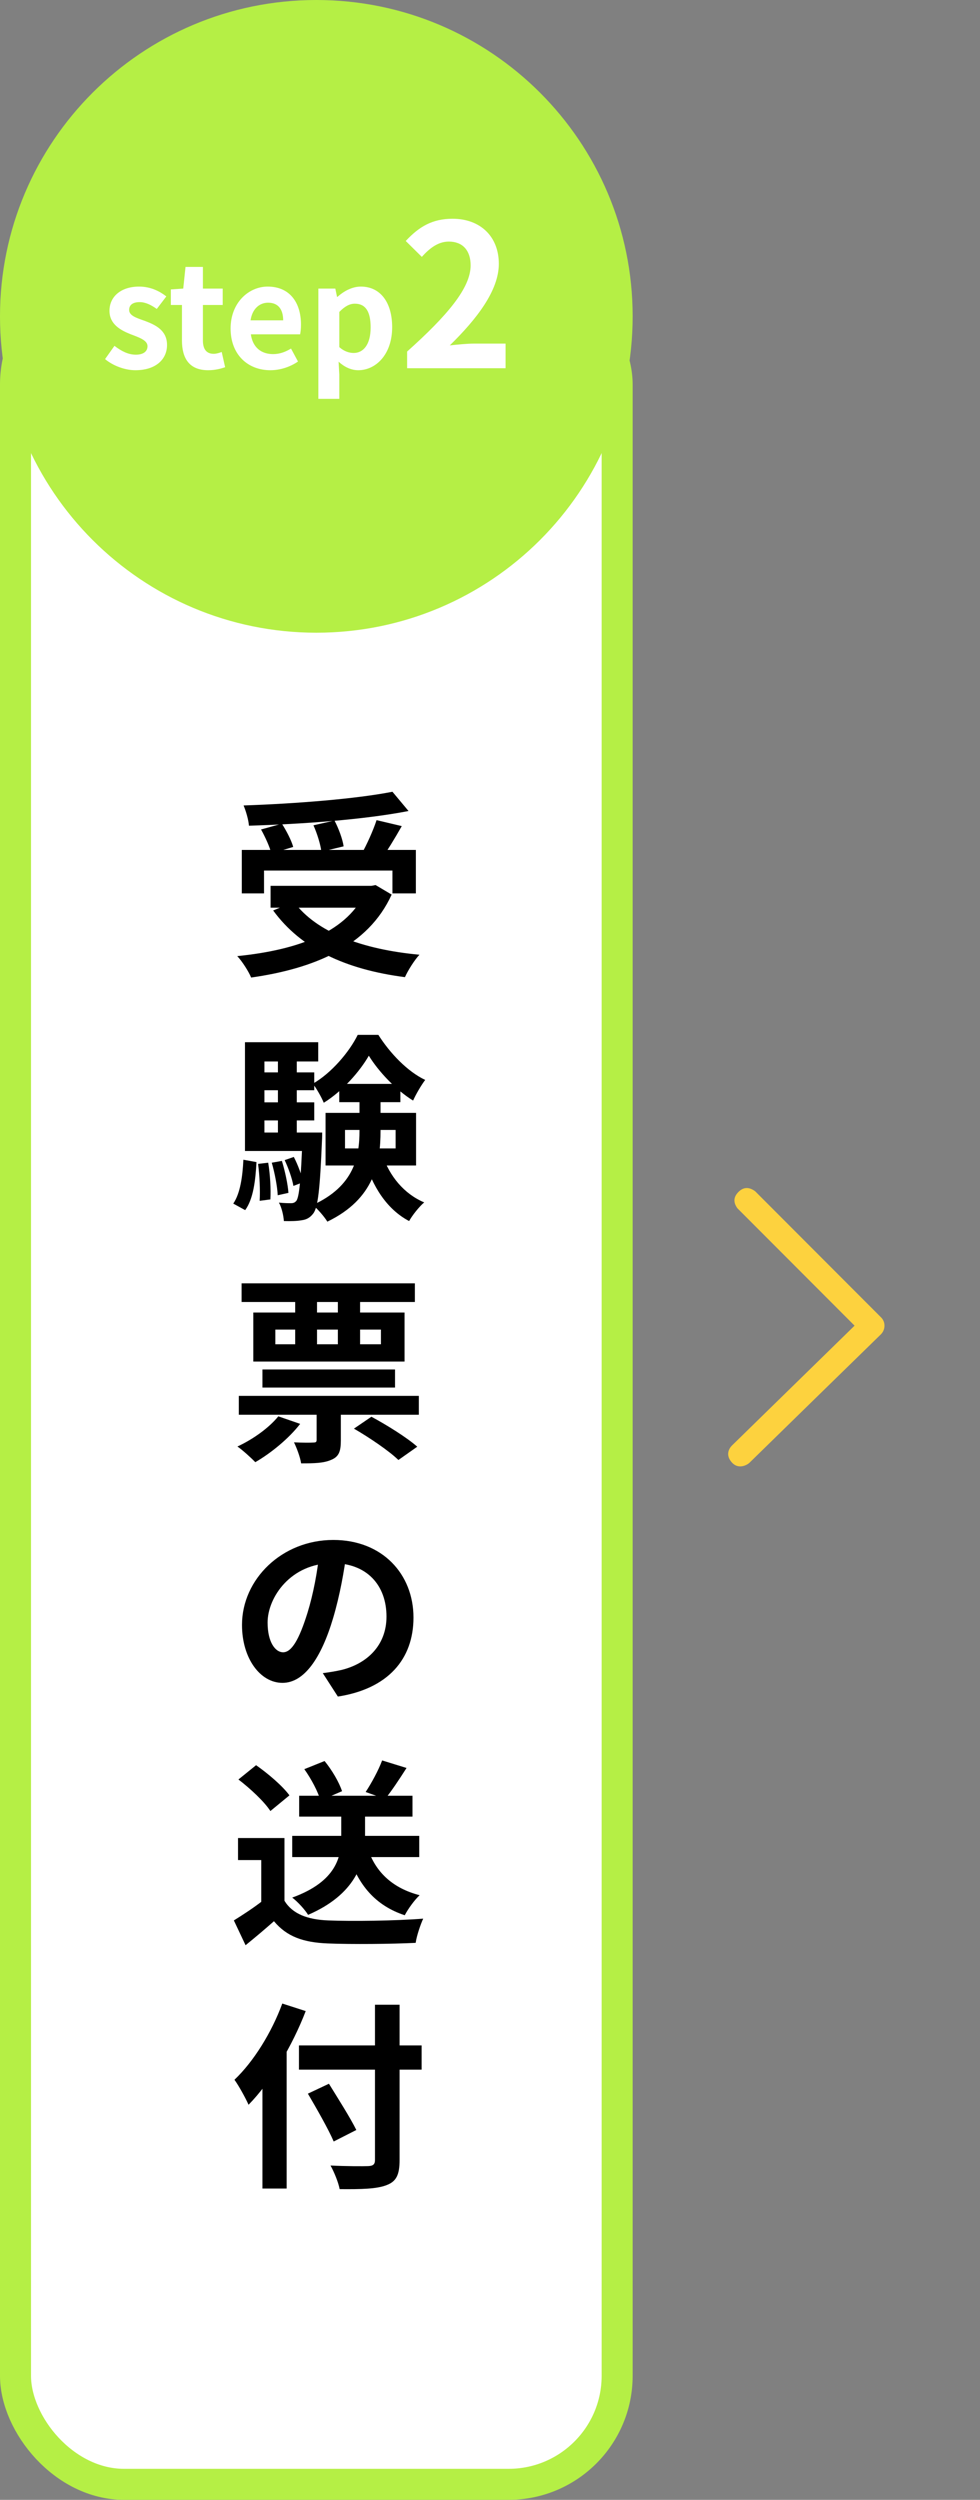
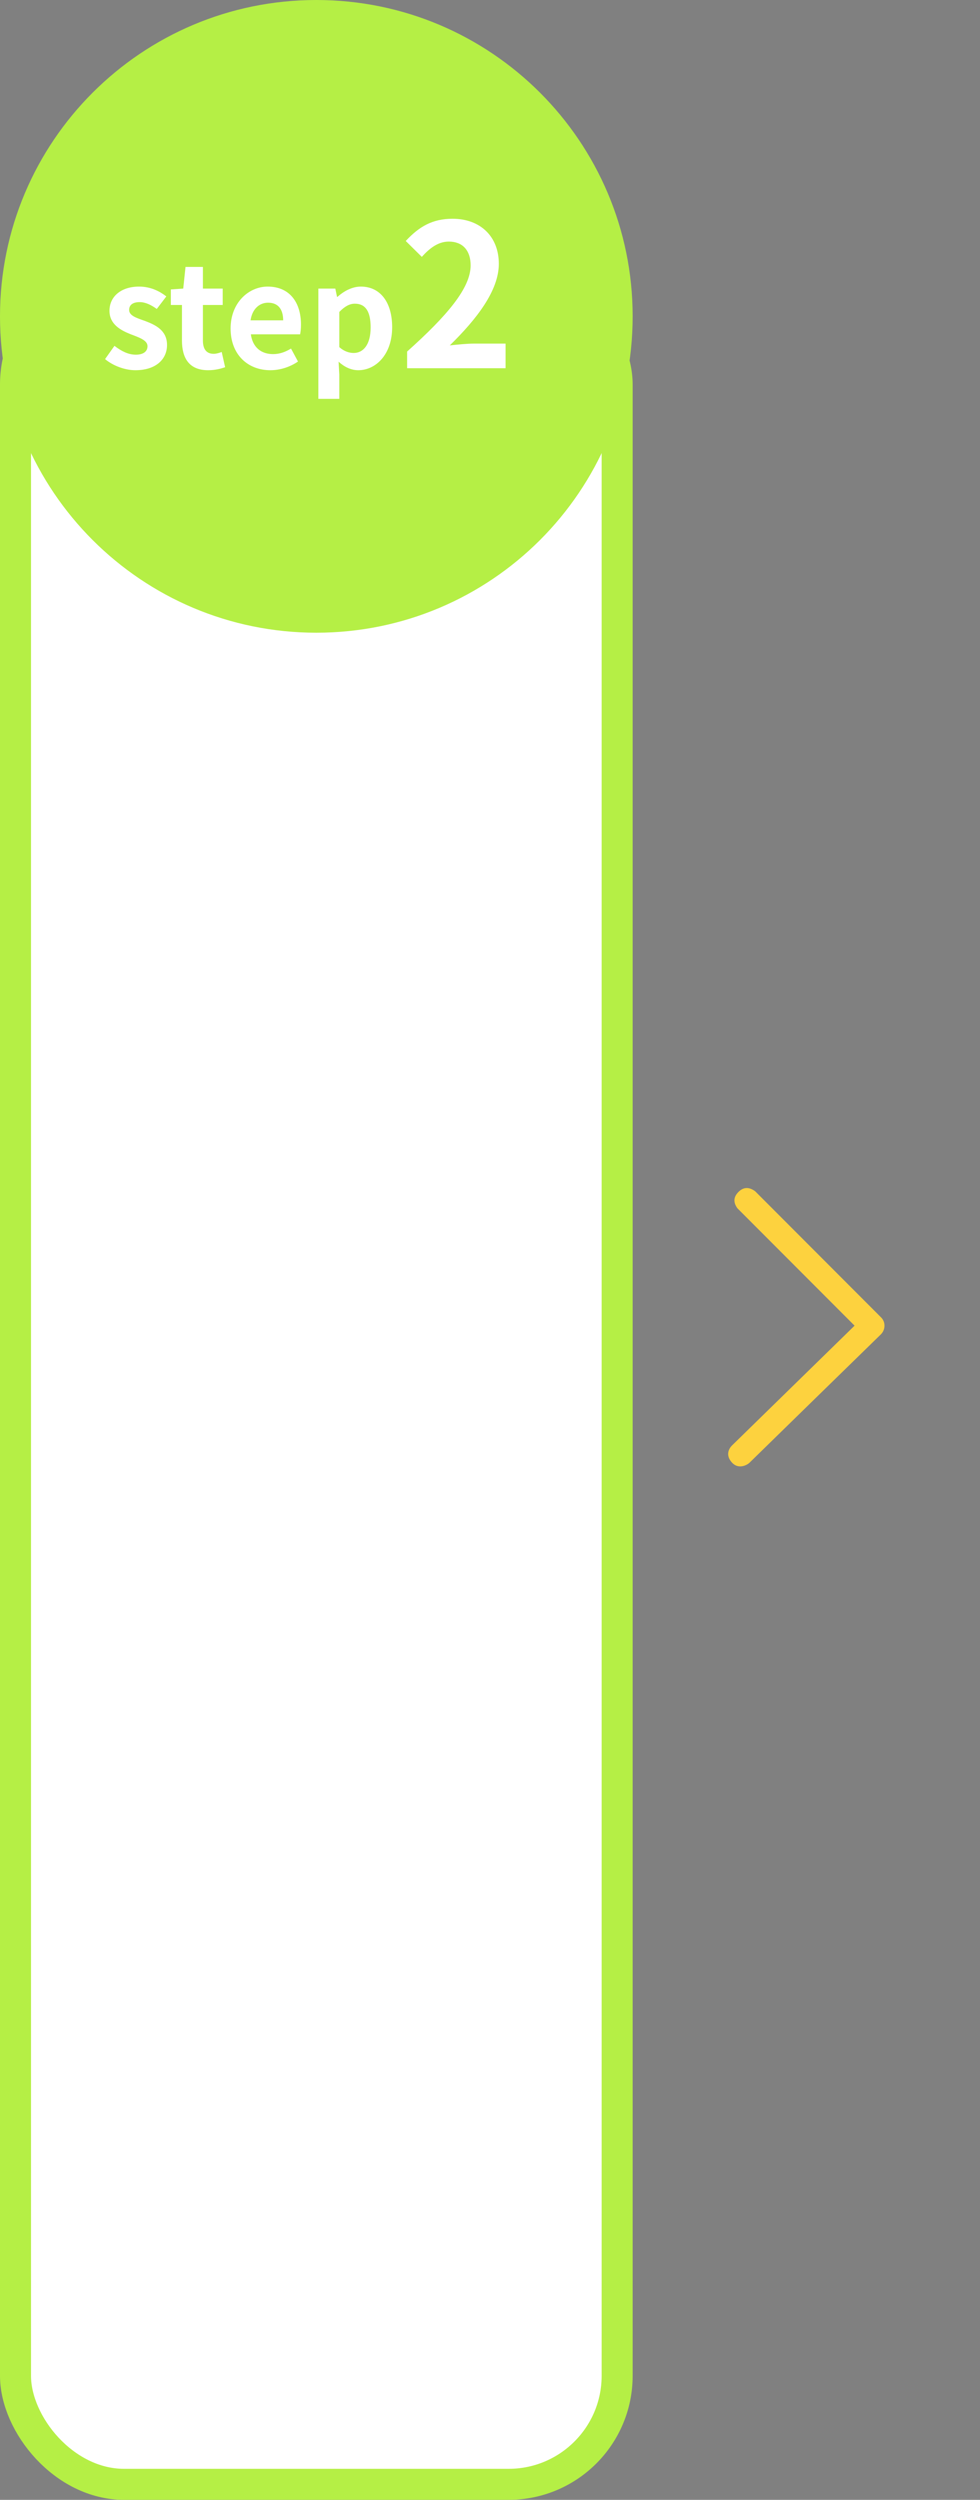
<svg xmlns="http://www.w3.org/2000/svg" width="158" height="403" viewBox="0 0 158 403" fill="none">
  <rect x="0" y="0" width="158" height="403" fill="#808080" stroke="none" />
  <rect x="2.5" y="44.5" width="97" height="356" rx="17.5" fill="white" stroke="#B5EF45" stroke-width="5" />
  <path d="M51 102C79.166 102 102 79.166 102 51C102 22.834 79.166 0 51 0C22.834 0 0 22.834 0 51C0 79.166 22.834 102 51 102Z" fill="#B5EF45" />
  <path d="M21.831 59.683C20.108 59.683 18.202 58.948 16.939 57.891L18.454 55.755C19.626 56.651 20.705 57.179 21.9 57.179C23.186 57.179 23.783 56.605 23.783 55.801C23.783 54.86 22.428 54.4 21.096 53.895C19.465 53.252 17.651 52.287 17.651 50.105C17.651 47.831 19.488 46.201 22.428 46.201C24.288 46.201 25.758 46.959 26.815 47.786L25.276 49.807C24.38 49.164 23.461 48.704 22.52 48.704C21.348 48.704 20.82 49.21 20.82 49.968C20.82 50.886 21.991 51.254 23.369 51.736C25.069 52.379 26.93 53.252 26.93 55.617C26.93 57.891 25.161 59.683 21.831 59.683ZM33.562 59.683C30.508 59.683 29.336 57.754 29.336 54.883V49.164H27.545V46.66L29.543 46.522L29.911 43.031H32.713V46.522H35.905V49.164H32.713V54.883C32.713 56.352 33.333 57.041 34.458 57.041C34.895 57.041 35.377 56.881 35.744 56.743L36.296 59.2C35.607 59.43 34.711 59.683 33.562 59.683ZM43.587 59.683C39.982 59.683 37.179 57.202 37.179 52.953C37.179 48.773 40.119 46.201 43.151 46.201C46.711 46.201 48.526 48.773 48.526 52.333C48.526 52.976 48.457 53.573 48.388 53.895H40.441C40.739 56.008 42.118 57.087 44.024 57.087C45.057 57.087 45.976 56.766 46.918 56.192L48.043 58.282C46.78 59.155 45.172 59.683 43.587 59.683ZM40.395 51.644H45.655C45.655 49.899 44.874 48.796 43.22 48.796C41.865 48.796 40.671 49.761 40.395 51.644ZM51.329 64.299V46.522H54.062L54.338 47.855H54.407C55.463 46.913 56.795 46.201 58.173 46.201C61.343 46.201 63.226 48.773 63.226 52.747C63.226 57.156 60.585 59.683 57.76 59.683C56.657 59.683 55.555 59.2 54.59 58.305L54.705 60.395V64.299H51.329ZM57.025 56.904C58.564 56.904 59.758 55.572 59.758 52.792C59.758 50.312 59 48.957 57.209 48.957C56.359 48.957 55.578 49.393 54.705 50.289V55.962C55.509 56.674 56.336 56.904 57.025 56.904ZM65.639 59.361V56.673C72.103 50.881 75.879 46.433 75.879 42.785C75.879 40.417 74.631 38.945 72.359 38.945C70.599 38.945 69.223 40.065 68.007 41.409L65.415 38.849C67.591 36.513 69.735 35.265 72.967 35.265C77.415 35.265 80.423 38.113 80.423 42.529C80.423 46.849 76.839 51.457 72.519 55.681C73.703 55.553 75.271 55.393 76.391 55.393H81.511V59.361H65.639Z" fill="white" />
-   <path d="M38.984 137.016H67.048V144.024H63.272V140.344H42.568V144.024H38.984V137.016ZM43.624 142.808H60.488V146.328H43.624V142.808ZM63.272 127.64L65.864 130.744C58.632 132.152 48.648 132.856 40.136 133.112C40.072 132.152 39.624 130.68 39.272 129.848C47.752 129.56 57.384 128.792 63.272 127.64ZM42.088 133.72L45.448 132.792C46.184 133.944 46.984 135.48 47.272 136.536L43.752 137.592C43.496 136.536 42.76 134.936 42.088 133.72ZM50.536 133.048L53.928 132.28C54.6 133.56 55.24 135.288 55.4 136.44L51.816 137.304C51.688 136.184 51.144 134.392 50.536 133.048ZM60.712 132.216L64.776 133.176C63.656 135.16 62.376 137.24 61.416 138.616L58.28 137.688C59.144 136.152 60.168 133.88 60.712 132.216ZM59.08 142.808H59.88L60.552 142.68L63.144 144.216C59.336 152.6 50.568 156.152 40.488 157.592C40.104 156.632 39.016 154.936 38.248 154.136C48.104 153.144 56.2 150.232 59.08 143.416V142.808ZM47.4 145.4C50.984 150.264 58.312 153.048 67.624 153.912C66.824 154.776 65.768 156.44 65.288 157.528C55.656 156.28 48.52 152.92 44.04 146.776L47.4 145.4ZM55.624 182.16V185.136H63.784V182.16H55.624ZM52.488 179.408H67.08V187.888H52.488V179.408ZM59.464 170.192C57.992 172.752 55.208 175.92 52.2 177.776C51.816 176.848 51.048 175.504 50.44 174.704C53.416 173.008 56.328 169.584 57.672 166.832H61C62.888 169.808 65.704 172.752 68.552 174.096C67.88 174.992 67.08 176.368 66.6 177.424C63.88 175.76 61.032 172.752 59.464 170.192ZM57.96 176.048H61.352V182.288C61.352 187.44 60.392 193.264 52.776 196.944C52.296 196.144 51.208 194.896 50.44 194.256C57.16 191.184 57.96 186.416 57.96 182.256V176.048ZM61.672 186.224C62.792 189.584 65.128 192.464 68.392 193.84C67.592 194.512 66.472 195.92 65.96 196.848C62.376 194.96 60.072 191.312 58.76 186.96L61.672 186.224ZM54.696 174.736H64.552V177.68H54.696V174.736ZM41.288 172.88H50.664V175.76H41.288V172.88ZM41.288 177.712H50.664V180.624H41.288V177.712ZM39.496 182.576H50.44V185.552H39.496V182.576ZM44.808 169.808H47.848V184.24H44.808V169.808ZM45.896 187.024L47.368 186.512C48.04 187.792 48.648 189.488 48.904 190.576L47.304 191.184C47.112 190.032 46.504 188.304 45.896 187.024ZM43.816 187.44L45.448 187.152C45.96 188.816 46.408 190.928 46.504 192.304L44.776 192.688C44.712 191.28 44.296 189.104 43.816 187.44ZM41.608 187.632L43.24 187.44C43.56 189.328 43.688 191.792 43.592 193.36L41.864 193.584C41.96 191.952 41.864 189.552 41.608 187.632ZM39.24 186.96L41.352 187.344C41.192 190.32 40.84 193.296 39.528 195.088L37.608 194.032C38.728 192.4 39.112 189.68 39.24 186.96ZM39.496 168.016H51.304V171.12H42.632V184.624H39.496V168.016ZM48.776 182.576H51.944C51.944 182.576 51.944 183.44 51.912 183.856C51.592 191.632 51.272 194.64 50.504 195.632C49.96 196.336 49.384 196.624 48.616 196.72C47.944 196.848 46.888 196.88 45.768 196.848C45.704 195.92 45.416 194.672 44.968 193.872C45.832 193.968 46.536 193.968 46.92 193.968C47.304 193.968 47.528 193.872 47.784 193.584C48.232 192.944 48.52 190.384 48.776 183.12V182.576ZM57.064 230.312L59.88 228.392C62.312 229.704 65.576 231.72 67.272 233.224L64.232 235.368C62.76 233.928 59.56 231.752 57.064 230.312ZM42.312 220.776H63.688V223.688H42.312V220.776ZM38.504 225.032H67.528V228.072H38.504V225.032ZM38.952 206.888H66.888V209.896H38.952V206.888ZM51.048 225.576H54.952V232.232C54.952 233.928 54.664 234.824 53.416 235.336C52.2 235.88 50.664 235.912 48.552 235.912C48.392 234.888 47.848 233.448 47.4 232.52C48.648 232.584 50.088 232.584 50.504 232.552C50.952 232.552 51.048 232.456 51.048 232.104V225.576ZM44.872 228.328L48.392 229.544C46.568 231.912 43.656 234.28 41.16 235.72C40.52 235.048 39.112 233.768 38.28 233.192C40.776 232.04 43.368 230.184 44.872 228.328ZM44.392 214.344V216.712H61.416V214.344H44.392ZM40.84 211.592H65.224V219.496H40.84V211.592ZM47.592 208.04H51.112V218.376H47.592V208.04ZM54.472 208.04H58.056V218.376H54.472V208.04ZM55.912 250.08C55.464 253.344 54.824 257.088 53.704 260.864C51.784 267.328 49.032 271.296 45.544 271.296C41.96 271.296 39.016 267.36 39.016 261.952C39.016 254.592 45.448 248.256 53.736 248.256C61.64 248.256 66.664 253.76 66.664 260.768C66.664 267.488 62.536 272.256 54.472 273.504L52.04 269.728C53.288 269.568 54.184 269.408 55.048 269.216C59.112 268.224 62.312 265.312 62.312 260.608C62.312 255.584 59.176 252 53.64 252C46.856 252 43.144 257.536 43.144 261.568C43.144 264.8 44.424 266.368 45.64 266.368C47.016 266.368 48.232 264.32 49.576 260C50.504 256.992 51.208 253.312 51.528 249.952L55.912 250.08ZM47.112 295.96H67.592V299.384H47.112V295.96ZM48.232 289.496H66.504V292.856H48.232V289.496ZM55.016 291.128H58.856V296.28C58.856 300.344 57.288 305.4 49.672 308.696C49.192 307.896 48.008 306.584 47.112 305.912C54.344 303.288 55.016 299.192 55.016 296.216V291.128ZM59.432 298.392C60.712 301.944 63.432 304.44 67.656 305.528C66.824 306.296 65.768 307.768 65.256 308.76C60.52 307.192 57.768 303.896 56.2 299.064L59.432 298.392ZM45.864 296.312V308.088H42.12V299.864H38.376V296.312H45.864ZM45.864 306.424C47.144 308.536 49.576 309.464 52.904 309.592C56.648 309.752 63.912 309.656 68.232 309.304C67.816 310.2 67.176 312.056 67.016 313.208C63.144 313.4 56.68 313.464 52.84 313.304C48.904 313.144 46.248 312.216 44.168 309.72C42.76 310.968 41.32 312.184 39.592 313.592L37.704 309.592C39.144 308.696 40.872 307.576 42.344 306.424H45.864ZM38.44 286.872L41.288 284.568C43.208 285.912 45.576 287.928 46.664 289.432L43.592 291.96C42.632 290.456 40.328 288.312 38.44 286.872ZM61.608 283.8L65.544 285.016C64.36 286.872 63.112 288.76 62.088 290.008L58.952 288.888C59.88 287.48 61.032 285.368 61.608 283.8ZM49.064 285.208L52.328 283.896C53.512 285.336 54.696 287.352 55.144 288.76L51.656 290.264C51.304 288.888 50.184 286.776 49.064 285.208ZM48.2 329.744H67.976V333.648H48.2V329.744ZM60.456 323.184H64.424V348.24C64.424 350.672 63.848 351.696 62.312 352.272C60.744 352.88 58.312 352.944 54.76 352.912C54.568 351.856 53.864 350.128 53.288 349.104C55.784 349.232 58.568 349.232 59.336 349.2C60.136 349.168 60.456 348.944 60.456 348.208V323.184ZM49.64 337.52L53.032 335.92C54.472 338.256 56.488 341.424 57.448 343.376L53.8 345.232C52.968 343.28 51.08 339.984 49.64 337.52ZM42.312 332.24L46.184 328.368L46.216 328.432V352.816H42.312V332.24ZM45.512 322.992L49.288 324.208C47.144 329.776 43.688 335.632 40.072 339.312C39.656 338.352 38.504 336.24 37.8 335.28C40.872 332.368 43.784 327.696 45.512 322.992Z" fill="black" />
  <path fill-rule="evenodd" clip-rule="evenodd" d="M121.748 192.042L142.029 212.359C142.211 212.534 142.356 212.744 142.454 212.976C142.553 213.209 142.602 213.459 142.6 213.712C142.601 214.233 142.395 214.733 142.029 215.103C134.693 222.26 127.623 229.168 120.819 235.826C120.469 236.154 119.069 236.968 117.988 235.759C116.907 234.546 117.562 233.491 117.988 233.054L137.778 213.712L118.887 194.786C118.198 193.837 118.254 192.961 119.055 192.157C119.856 191.354 120.754 191.314 121.748 192.042Z" fill="#FDD23E" />
</svg>